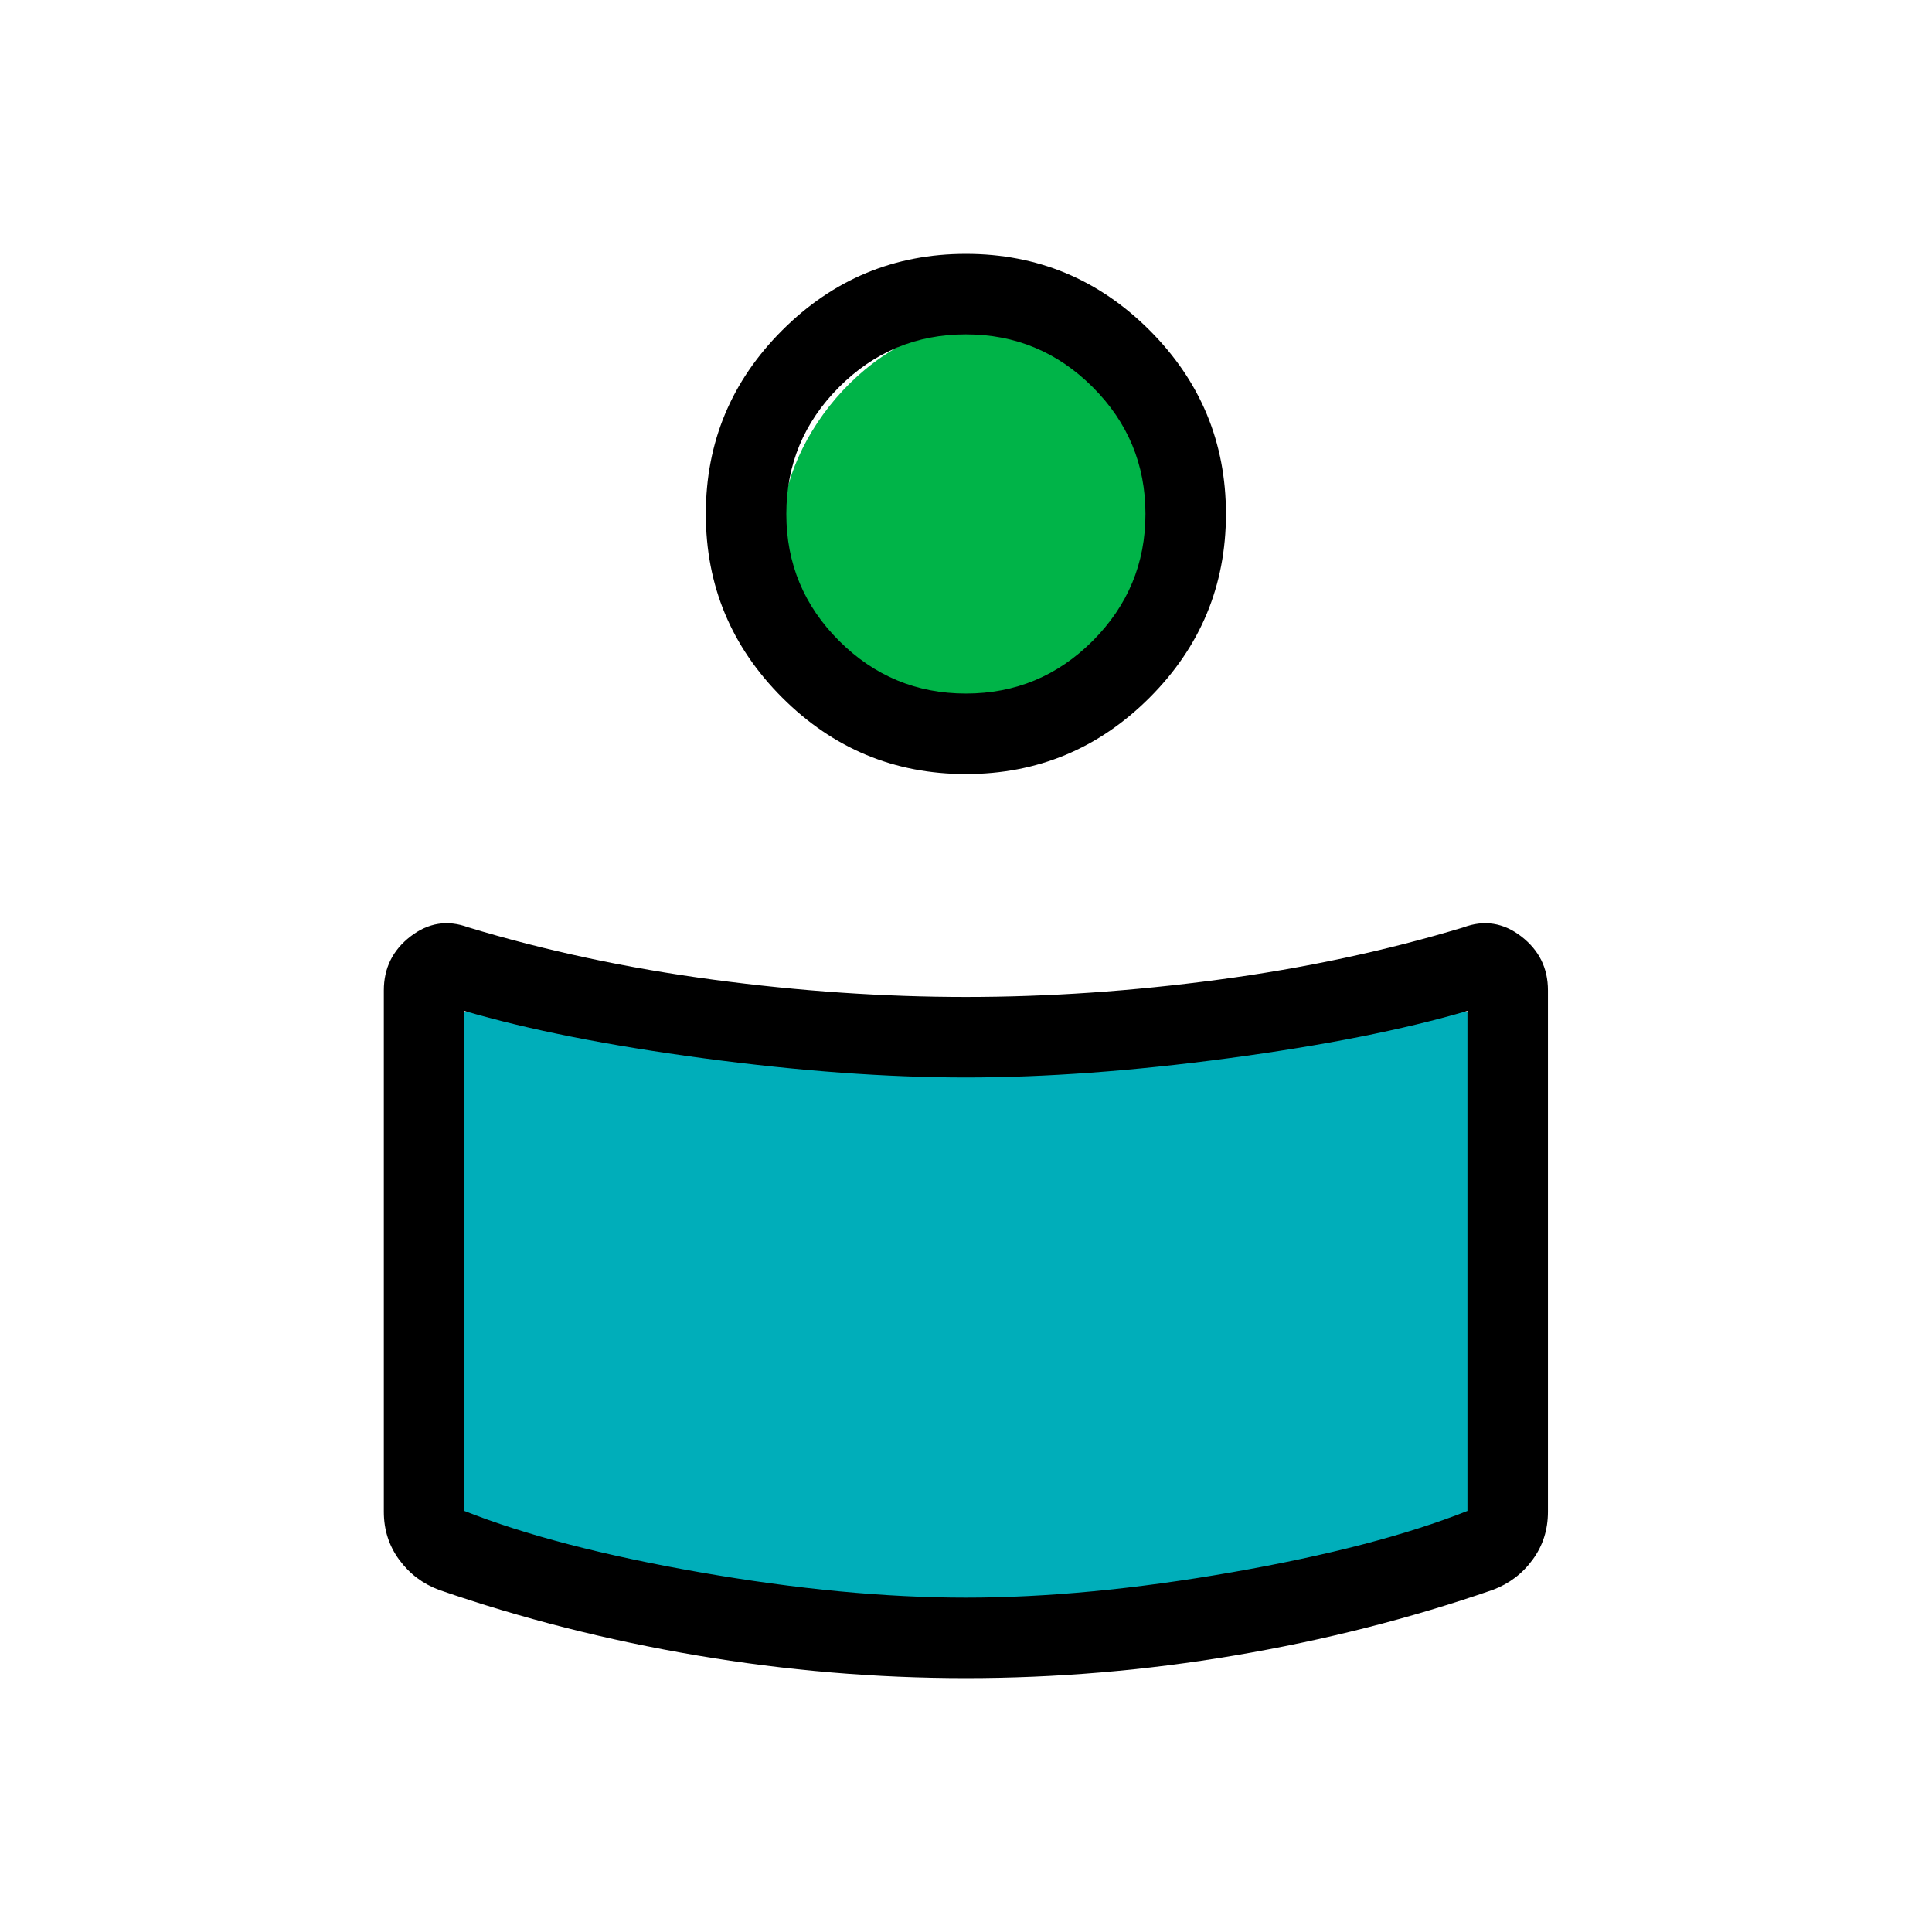
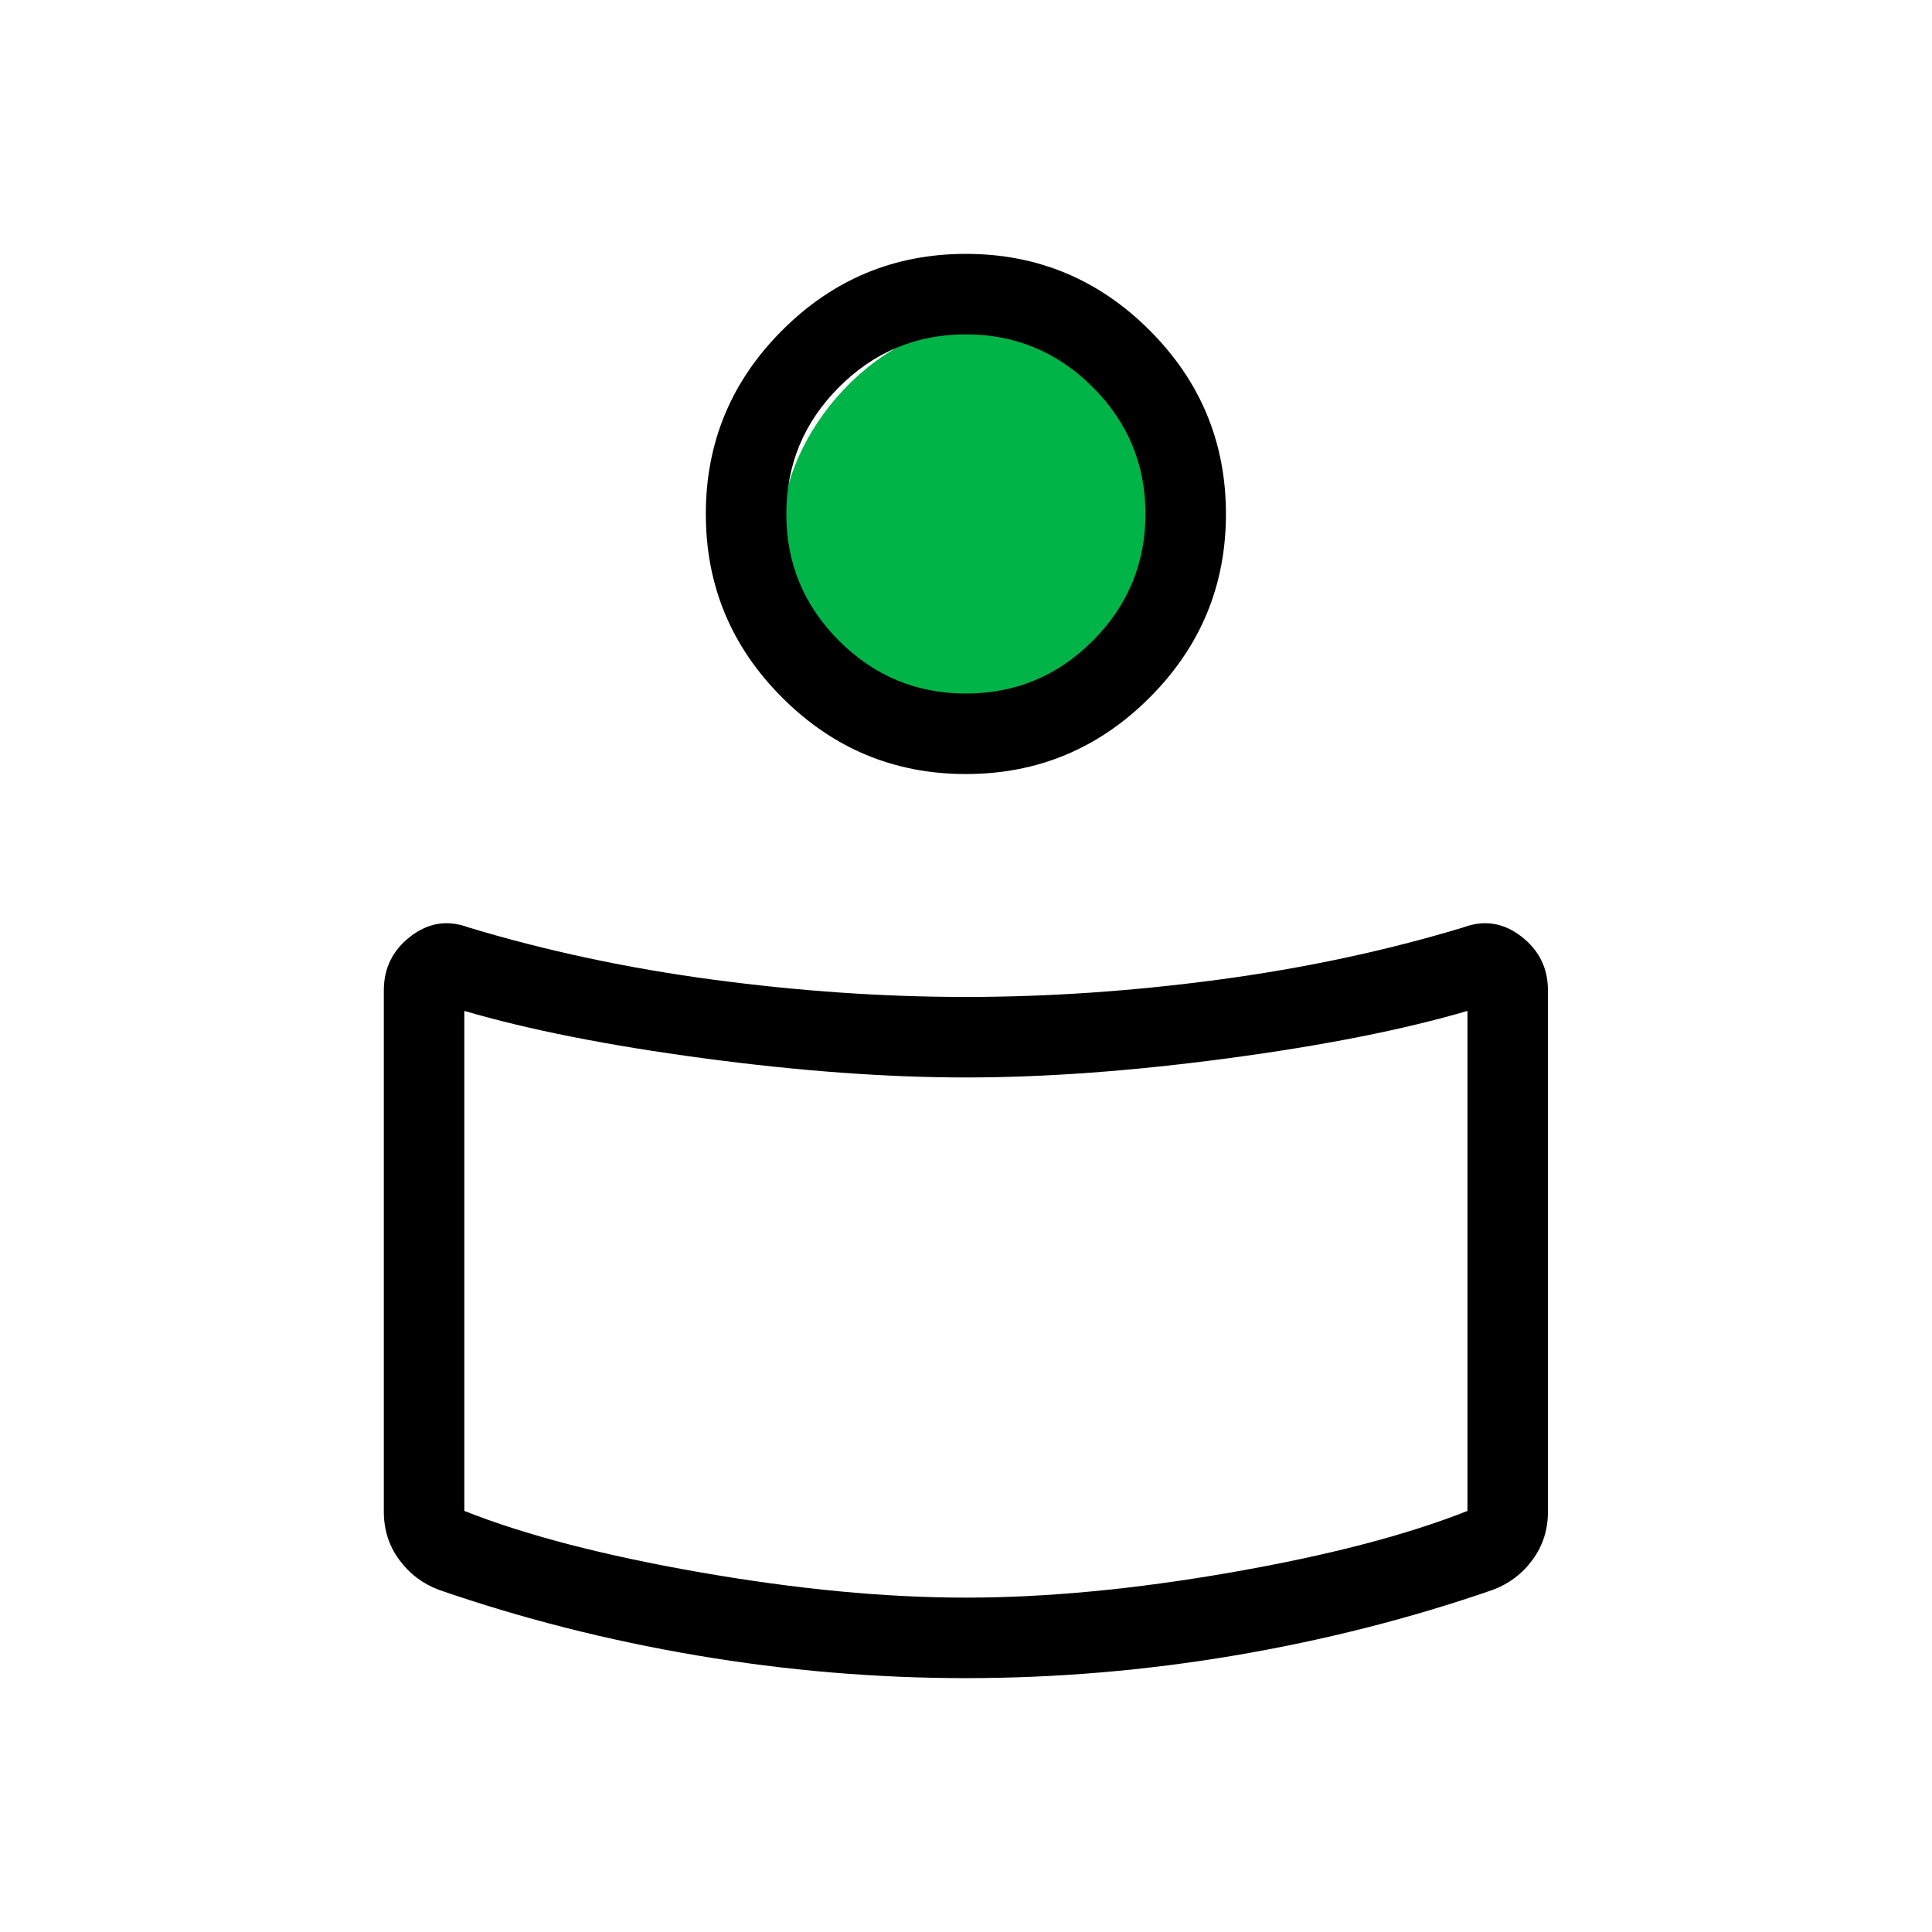
<svg xmlns="http://www.w3.org/2000/svg" width="42" height="42" viewBox="0 0 42 42" fill="none">
  <rect width="9" height="9" rx="4.5" transform="matrix(1 0 0 -1 17 16)" fill="#00B448" />
-   <path d="M10 22H32V34L21 35.5L10 34V22Z" fill="#00AEBA" />
  <path d="M20.998 21.673C22.781 21.673 24.61 21.548 26.483 21.298C28.357 21.048 30.135 20.668 31.817 20.159C32.266 19.993 32.684 20.059 33.071 20.357C33.458 20.656 33.651 21.046 33.651 21.529V32.863C33.651 33.256 33.54 33.604 33.317 33.907C33.095 34.211 32.807 34.429 32.453 34.562C30.656 35.184 28.786 35.659 26.842 35.988C24.897 36.317 22.949 36.481 20.998 36.481C19.046 36.481 17.098 36.317 15.153 35.988C13.21 35.659 11.339 35.184 9.542 34.562C9.188 34.429 8.901 34.211 8.678 33.907C8.455 33.604 8.344 33.256 8.344 32.863V21.529C8.344 21.046 8.537 20.656 8.924 20.357C9.311 20.059 9.729 19.993 10.178 20.159C11.86 20.668 13.639 21.048 15.512 21.298C17.386 21.548 19.214 21.673 20.998 21.673ZM31.901 32.846V21.976C30.51 22.384 28.776 22.728 26.697 23.006C24.618 23.284 22.718 23.423 20.998 23.423C19.277 23.423 17.377 23.284 15.298 23.006C13.22 22.728 11.485 22.384 10.094 21.976V32.846C11.417 33.371 13.128 33.816 15.226 34.182C17.324 34.548 19.248 34.731 20.998 34.731C22.748 34.731 24.671 34.548 26.769 34.182C28.867 33.816 30.578 33.371 31.901 32.846ZM20.998 5.519C22.552 5.519 23.884 6.073 24.991 7.18C26.098 8.287 26.651 9.618 26.651 11.173C26.651 12.728 26.098 14.059 24.991 15.166C23.884 16.273 22.552 16.827 20.998 16.827C19.443 16.827 18.112 16.273 17.005 15.166C15.897 14.059 15.344 12.728 15.344 11.173C15.344 9.618 15.897 8.287 17.005 7.18C18.112 6.073 19.443 5.519 20.998 5.519ZM20.999 15.077C22.073 15.077 22.992 14.695 23.756 13.93C24.519 13.165 24.901 12.246 24.901 11.172C24.901 10.098 24.519 9.179 23.754 8.415C22.989 7.651 22.07 7.269 20.996 7.269C19.922 7.269 19.003 7.651 18.24 8.416C17.476 9.181 17.094 10.1 17.094 11.174C17.094 12.248 17.476 13.167 18.241 13.931C19.006 14.695 19.925 15.077 20.999 15.077Z" fill="black" />
</svg>